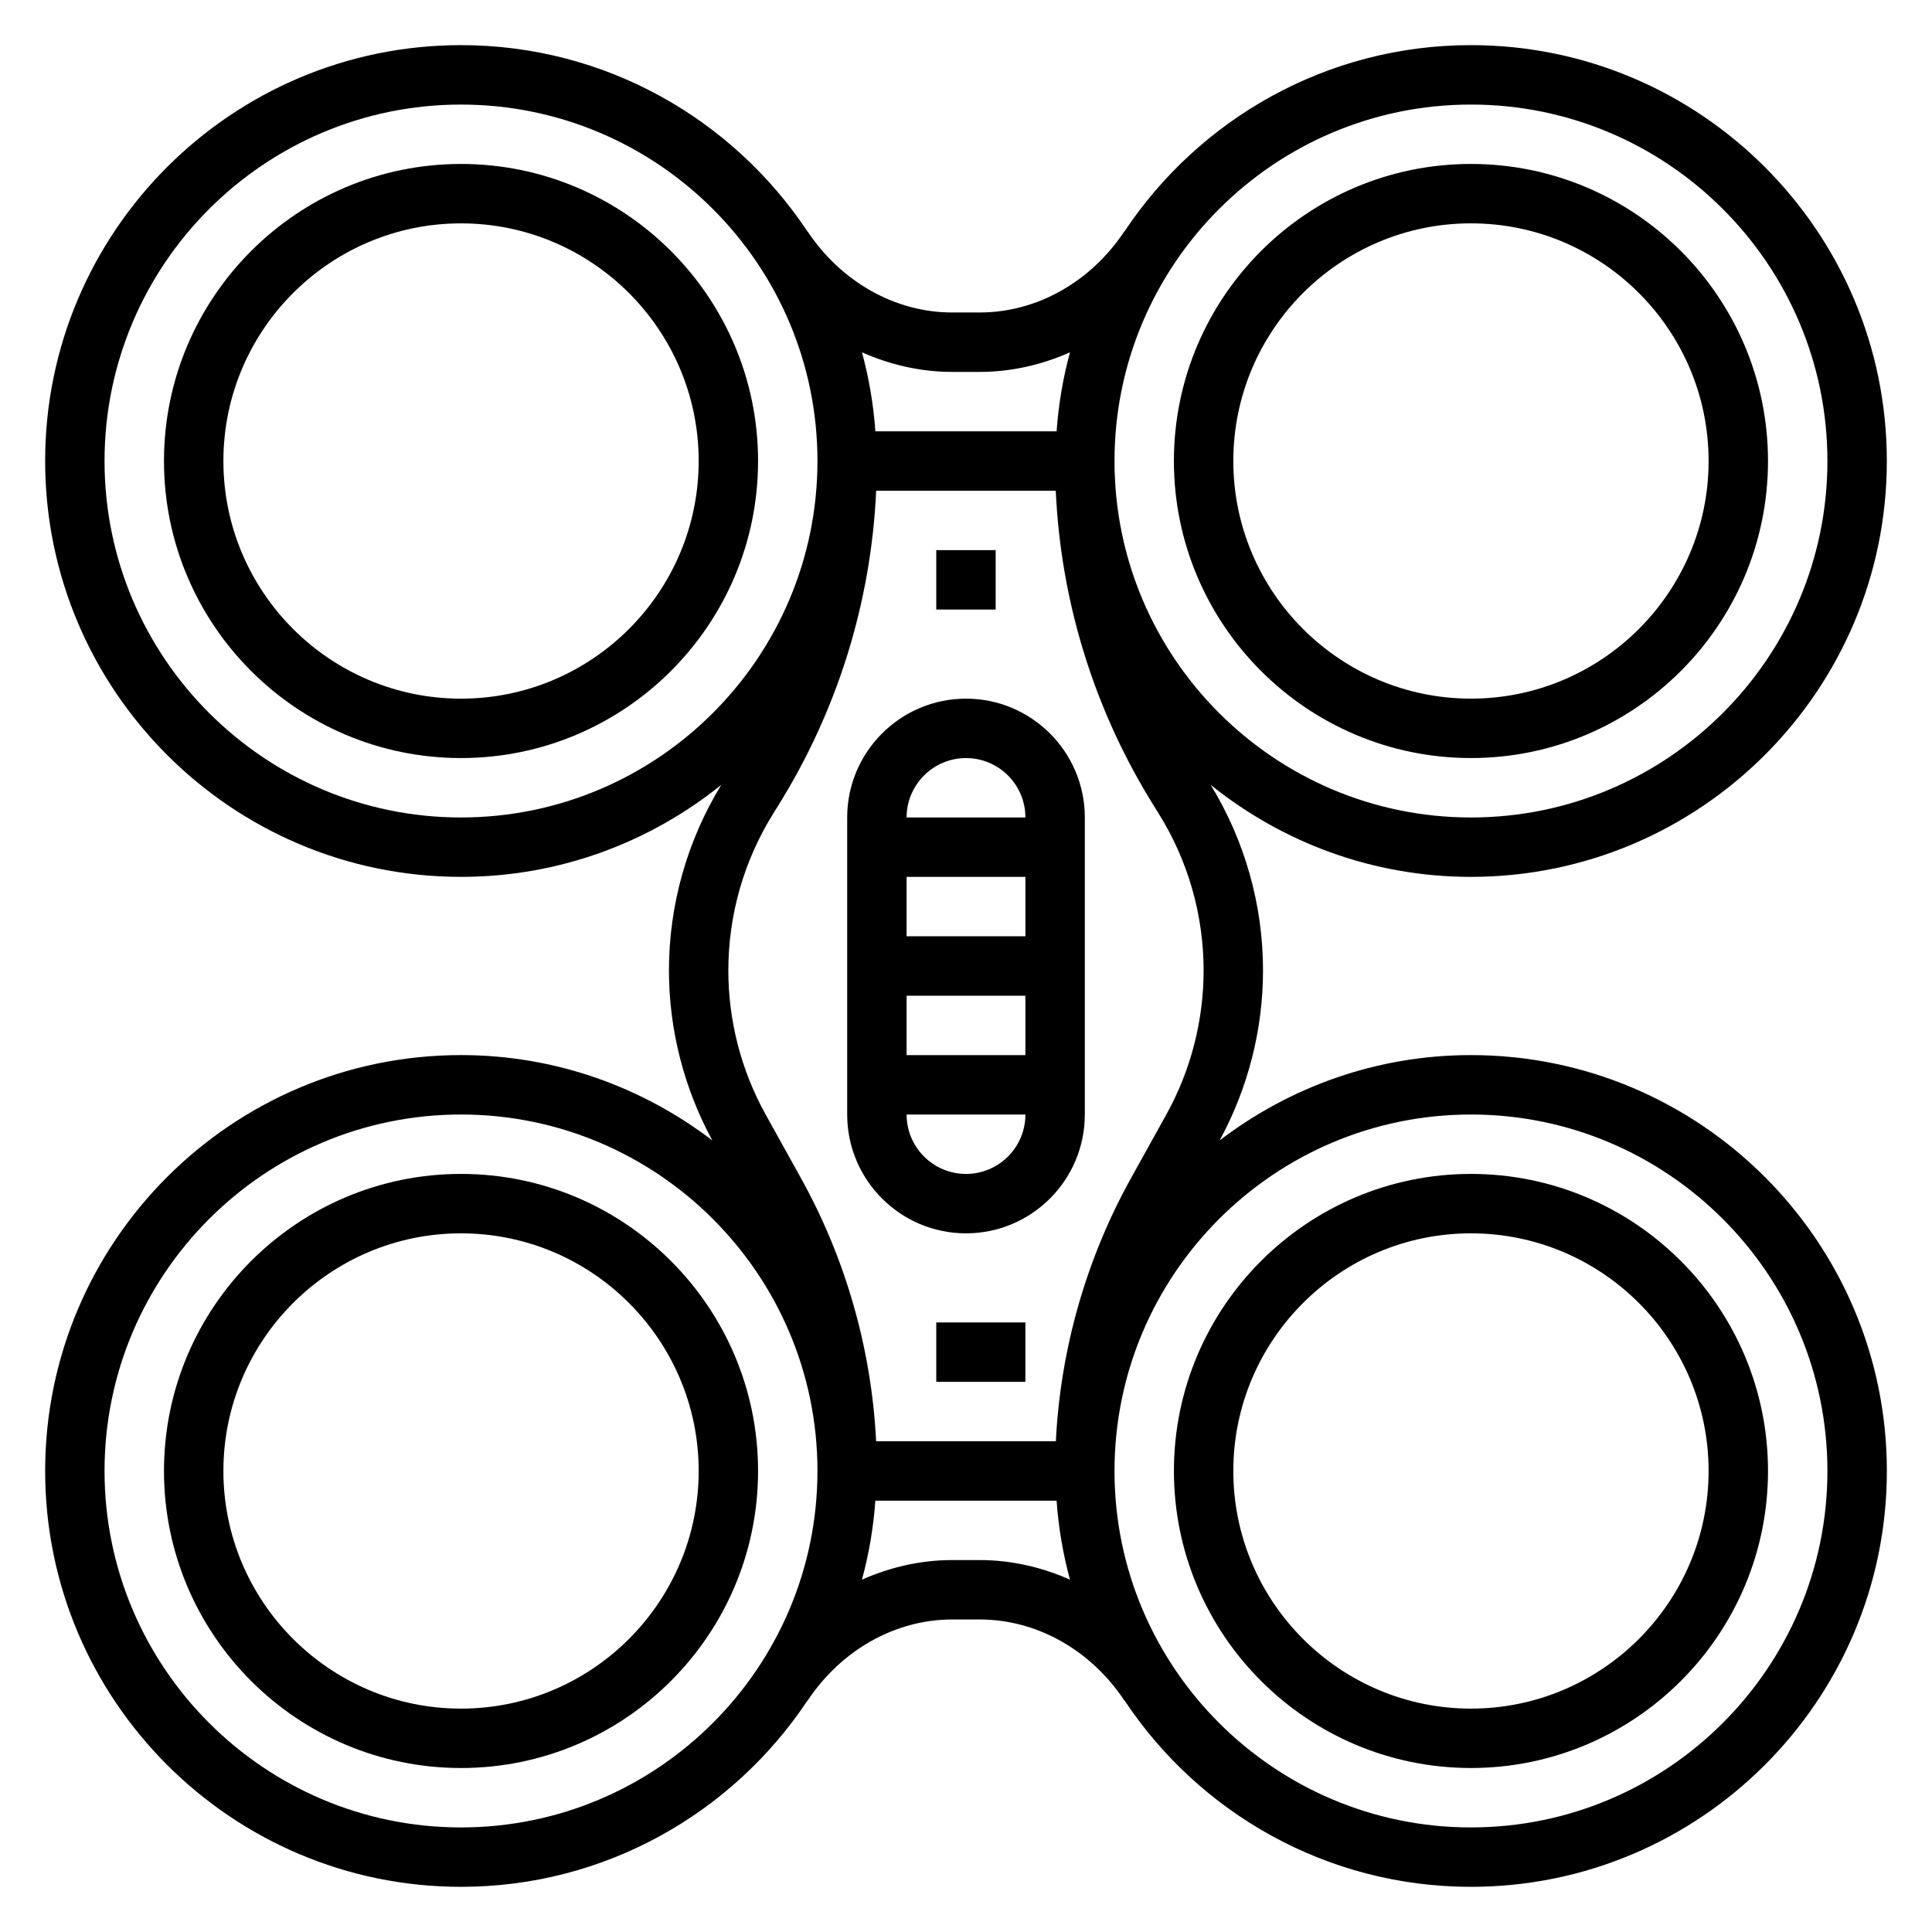
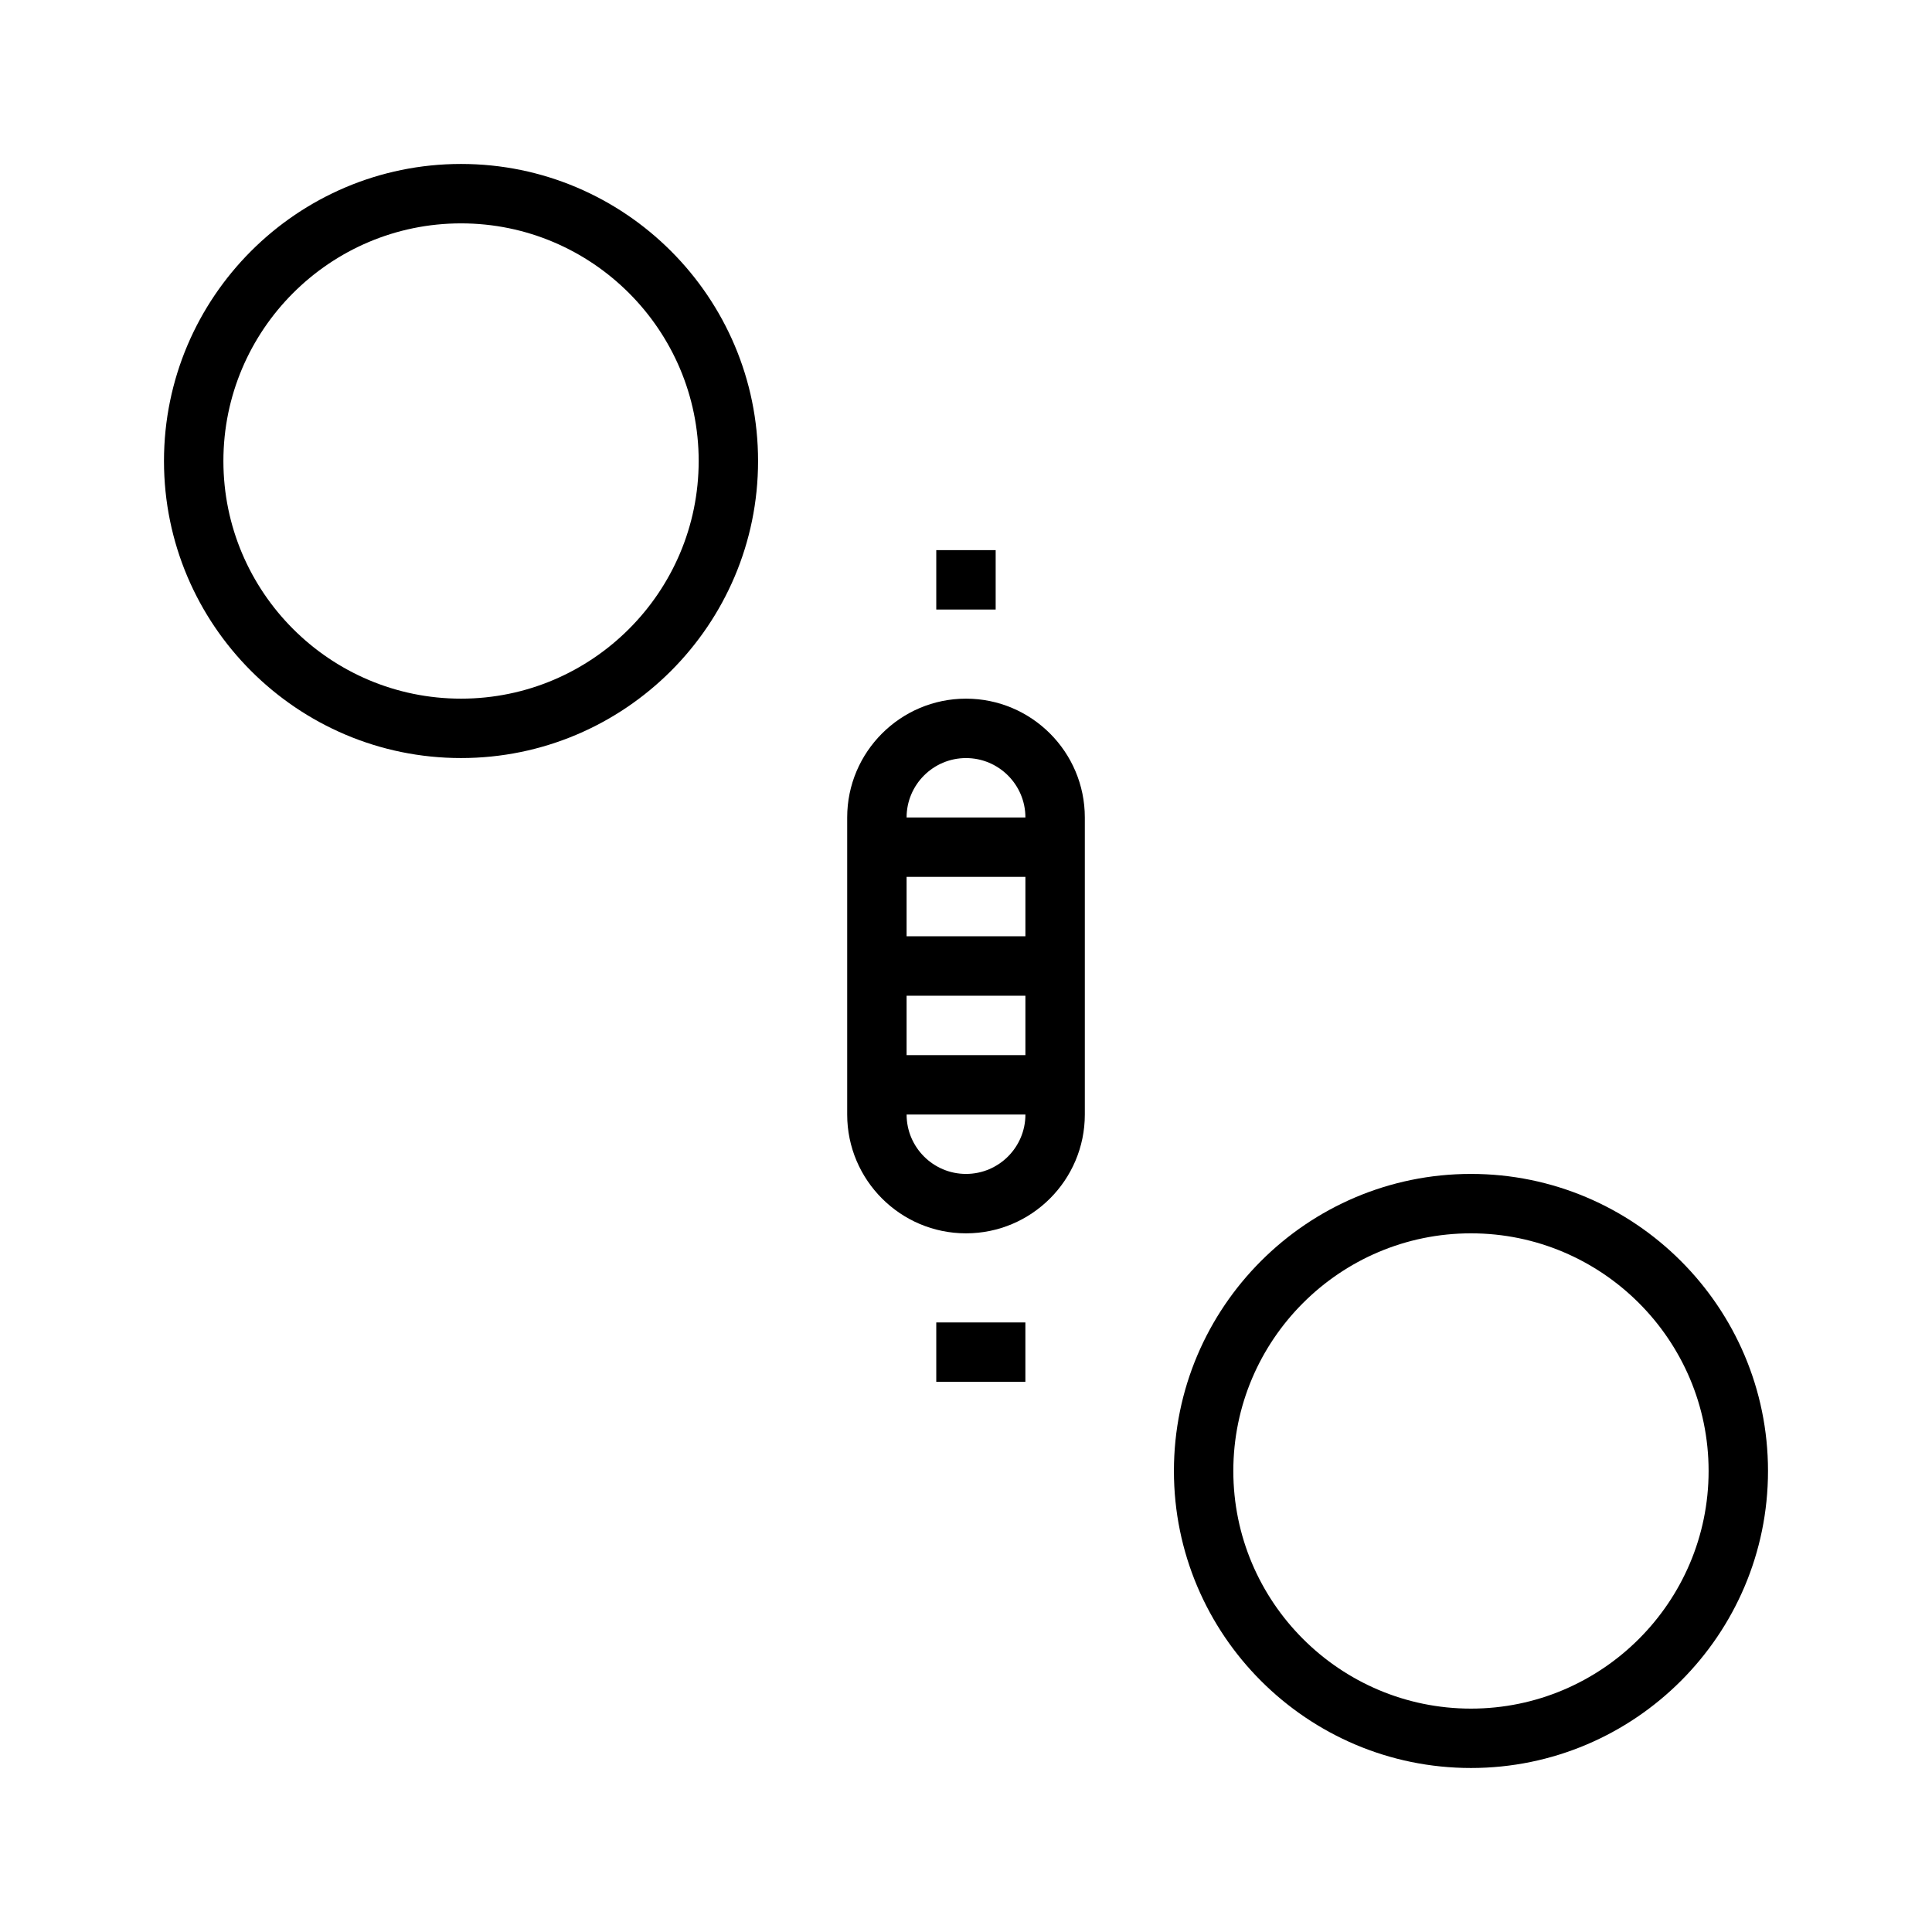
<svg xmlns="http://www.w3.org/2000/svg" fill="#000000" width="800px" height="800px" version="1.1" viewBox="144 144 512 512">
  <g>
-     <path d="m533.82 344.89c43.406 0 78.719-35.312 78.719-78.719s-35.312-78.723-78.719-78.723-78.723 35.316-78.723 78.723 35.316 78.719 78.723 78.719zm0-141.7c34.723 0 62.977 28.254 62.977 62.977 0 34.723-28.254 62.977-62.977 62.977-34.723 0-62.977-28.254-62.977-62.977 0-34.727 28.25-62.977 62.977-62.977z" />
    <path d="m266.18 187.45c-43.406 0-78.723 35.316-78.723 78.723s35.312 78.719 78.719 78.719 78.719-35.312 78.719-78.719c0.004-43.406-35.309-78.723-78.715-78.723zm0 141.7c-34.723 0-62.977-28.254-62.977-62.977s28.254-62.977 62.977-62.977c34.723 0 62.977 28.254 62.977 62.977-0.004 34.727-28.254 62.977-62.977 62.977z" />
-     <path d="m533.82 423.61c-25.039 0-48.074 8.484-66.598 22.609 7.496-13.793 11.492-29.324 11.492-45.027 0-17.383-4.809-34.363-13.863-49.191 18.902 15.215 42.871 24.379 68.969 24.379 60.773 0 110.21-49.438 110.21-110.21 0-60.773-49.438-110.21-110.21-110.21-38.266 0-72.012 19.625-91.781 49.316l-0.031-0.023c-8.957 13.504-23.293 21.555-38.336 21.555h-7.359c-15.043 0-29.379-8.055-38.336-21.547l-0.031 0.023c-19.762-29.699-53.508-49.324-91.773-49.324-60.773 0-110.21 49.438-110.21 110.21 0 60.773 49.438 110.21 110.21 110.21 26.098 0 50.066-9.164 68.969-24.379-9.051 14.828-13.863 31.809-13.863 49.191 0 15.703 4.008 31.234 11.492 45.027-18.52-14.121-41.555-22.609-66.594-22.609-60.773 0-110.21 49.438-110.21 110.21 0 60.773 49.438 110.21 110.21 110.21 38.266 0 72.012-19.625 91.781-49.316l0.031 0.023c8.961-13.504 23.285-21.555 38.34-21.555h7.359c15.051 0 29.379 8.055 38.336 21.547l0.031-0.023c19.758 29.699 53.508 49.324 91.773 49.324 60.773 0 110.21-49.438 110.21-110.21 0-60.773-49.438-110.21-110.21-110.21zm-157.64 102.34c-1.211-24.387-8.039-48.336-19.91-69.715l-9.352-16.848c-6.481-11.656-9.902-24.855-9.902-38.191 0-14.754 4.133-29.164 11.957-41.684l1.172-1.883c15.762-25.23 24.703-53.969 26.047-83.586h47.594c1.348 29.613 10.281 58.363 26.047 83.586l1.172 1.883c7.832 12.516 11.965 26.93 11.965 41.684 0 13.336-3.426 26.543-9.895 38.195l-9.352 16.848c-11.879 21.387-18.695 45.336-19.91 69.715zm157.64-354.24c52.09 0 94.465 42.375 94.465 94.465 0 52.09-42.375 94.465-94.465 94.465-52.09 0-94.465-42.375-94.465-94.465 0-52.09 42.375-94.465 94.465-94.465zm-137.5 70.848h7.359c8.297 0 16.383-1.867 23.883-5.188-1.836 6.746-3.039 13.738-3.551 20.934h-48.027c-0.512-7.195-1.715-14.184-3.551-20.934 7.504 3.32 15.586 5.188 23.887 5.188zm-130.15 118.08c-52.09 0-94.465-42.375-94.465-94.461 0-52.09 42.375-94.465 94.465-94.465 52.09 0 94.465 42.375 94.465 94.465-0.004 52.086-42.379 94.461-94.465 94.461zm0 267.65c-52.09 0-94.465-42.379-94.465-94.465 0-52.09 42.375-94.465 94.465-94.465 52.09 0 94.465 42.375 94.465 94.465-0.004 52.086-42.379 94.465-94.465 94.465zm137.5-70.852h-7.359c-8.297 0-16.383 1.867-23.883 5.188 1.836-6.746 3.039-13.738 3.551-20.934h48.027c0.512 7.195 1.715 14.184 3.551 20.934-7.508-3.32-15.582-5.188-23.887-5.188zm130.15 70.852c-52.09 0-94.465-42.375-94.465-94.465 0-52.09 42.375-94.465 94.465-94.465 52.09 0 94.465 42.375 94.465 94.465 0 52.086-42.379 94.465-94.465 94.465z" />
    <path d="m533.82 455.1c-43.406 0-78.719 35.312-78.719 78.719s35.312 78.719 78.719 78.719 78.719-35.312 78.719-78.719c0-43.402-35.312-78.719-78.719-78.719zm0 141.7c-34.723 0-62.977-28.254-62.977-62.977 0-34.723 28.254-62.977 62.977-62.977 34.723 0 62.977 28.254 62.977 62.977 0 34.723-28.254 62.977-62.977 62.977z" />
-     <path d="m266.18 455.1c-43.406 0-78.723 35.316-78.723 78.723s35.312 78.719 78.719 78.719 78.719-35.312 78.719-78.719c0.004-43.406-35.309-78.723-78.715-78.723zm0 141.7c-34.723 0-62.977-28.254-62.977-62.977 0-34.723 28.254-62.977 62.977-62.977 34.723 0 62.977 28.254 62.977 62.977-0.004 34.723-28.254 62.977-62.977 62.977z" />
    <path d="m431.49 360.64c0-17.367-14.121-31.488-31.488-31.488s-31.488 14.121-31.488 31.488v78.719c0 17.367 14.121 31.488 31.488 31.488s31.488-14.121 31.488-31.488zm-31.488-15.742c8.684 0 15.742 7.062 15.742 15.742h-31.488c0-8.68 7.062-15.742 15.746-15.742zm-15.746 47.23v-15.742h31.488v15.742zm31.488 15.746v15.742h-31.488v-15.742zm-15.742 47.23c-8.684 0-15.742-7.062-15.742-15.742h31.488c-0.004 8.684-7.066 15.742-15.746 15.742z" />
    <path d="m392.12 289.79h15.742v15.742h-15.742z" />
    <path d="m392.12 494.46h23.617v15.742h-23.617z" />
  </g>
</svg>